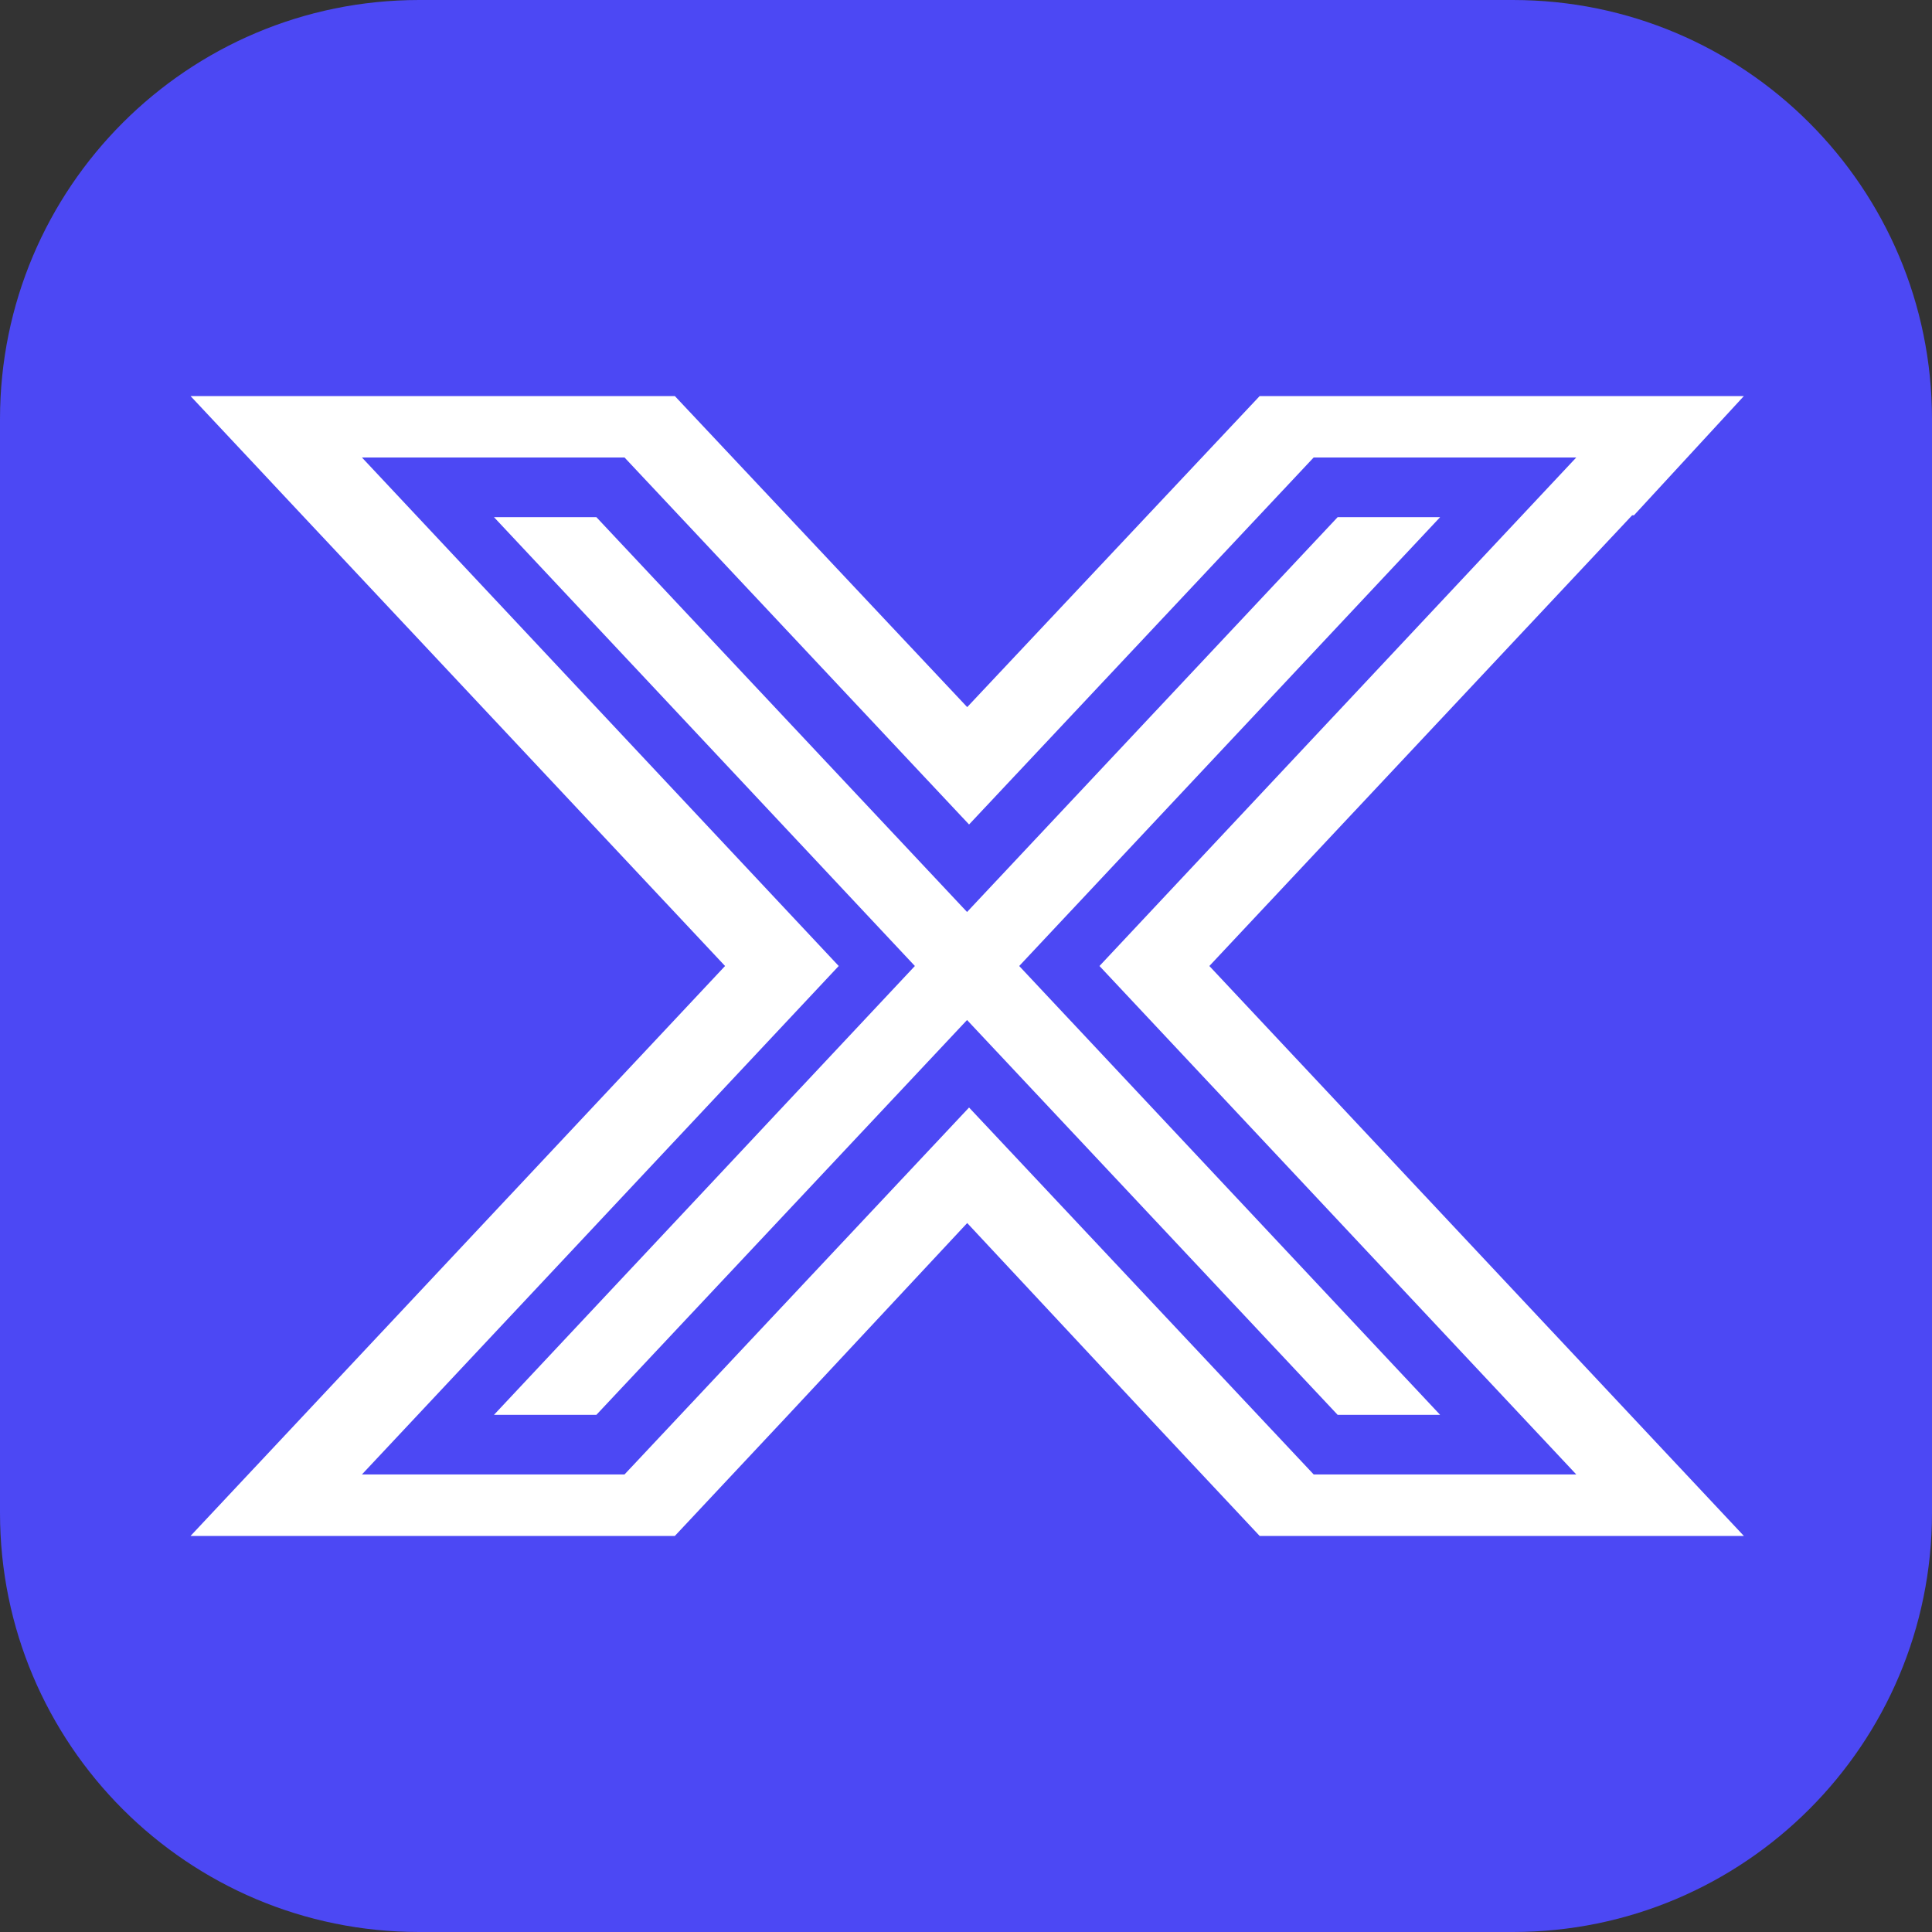
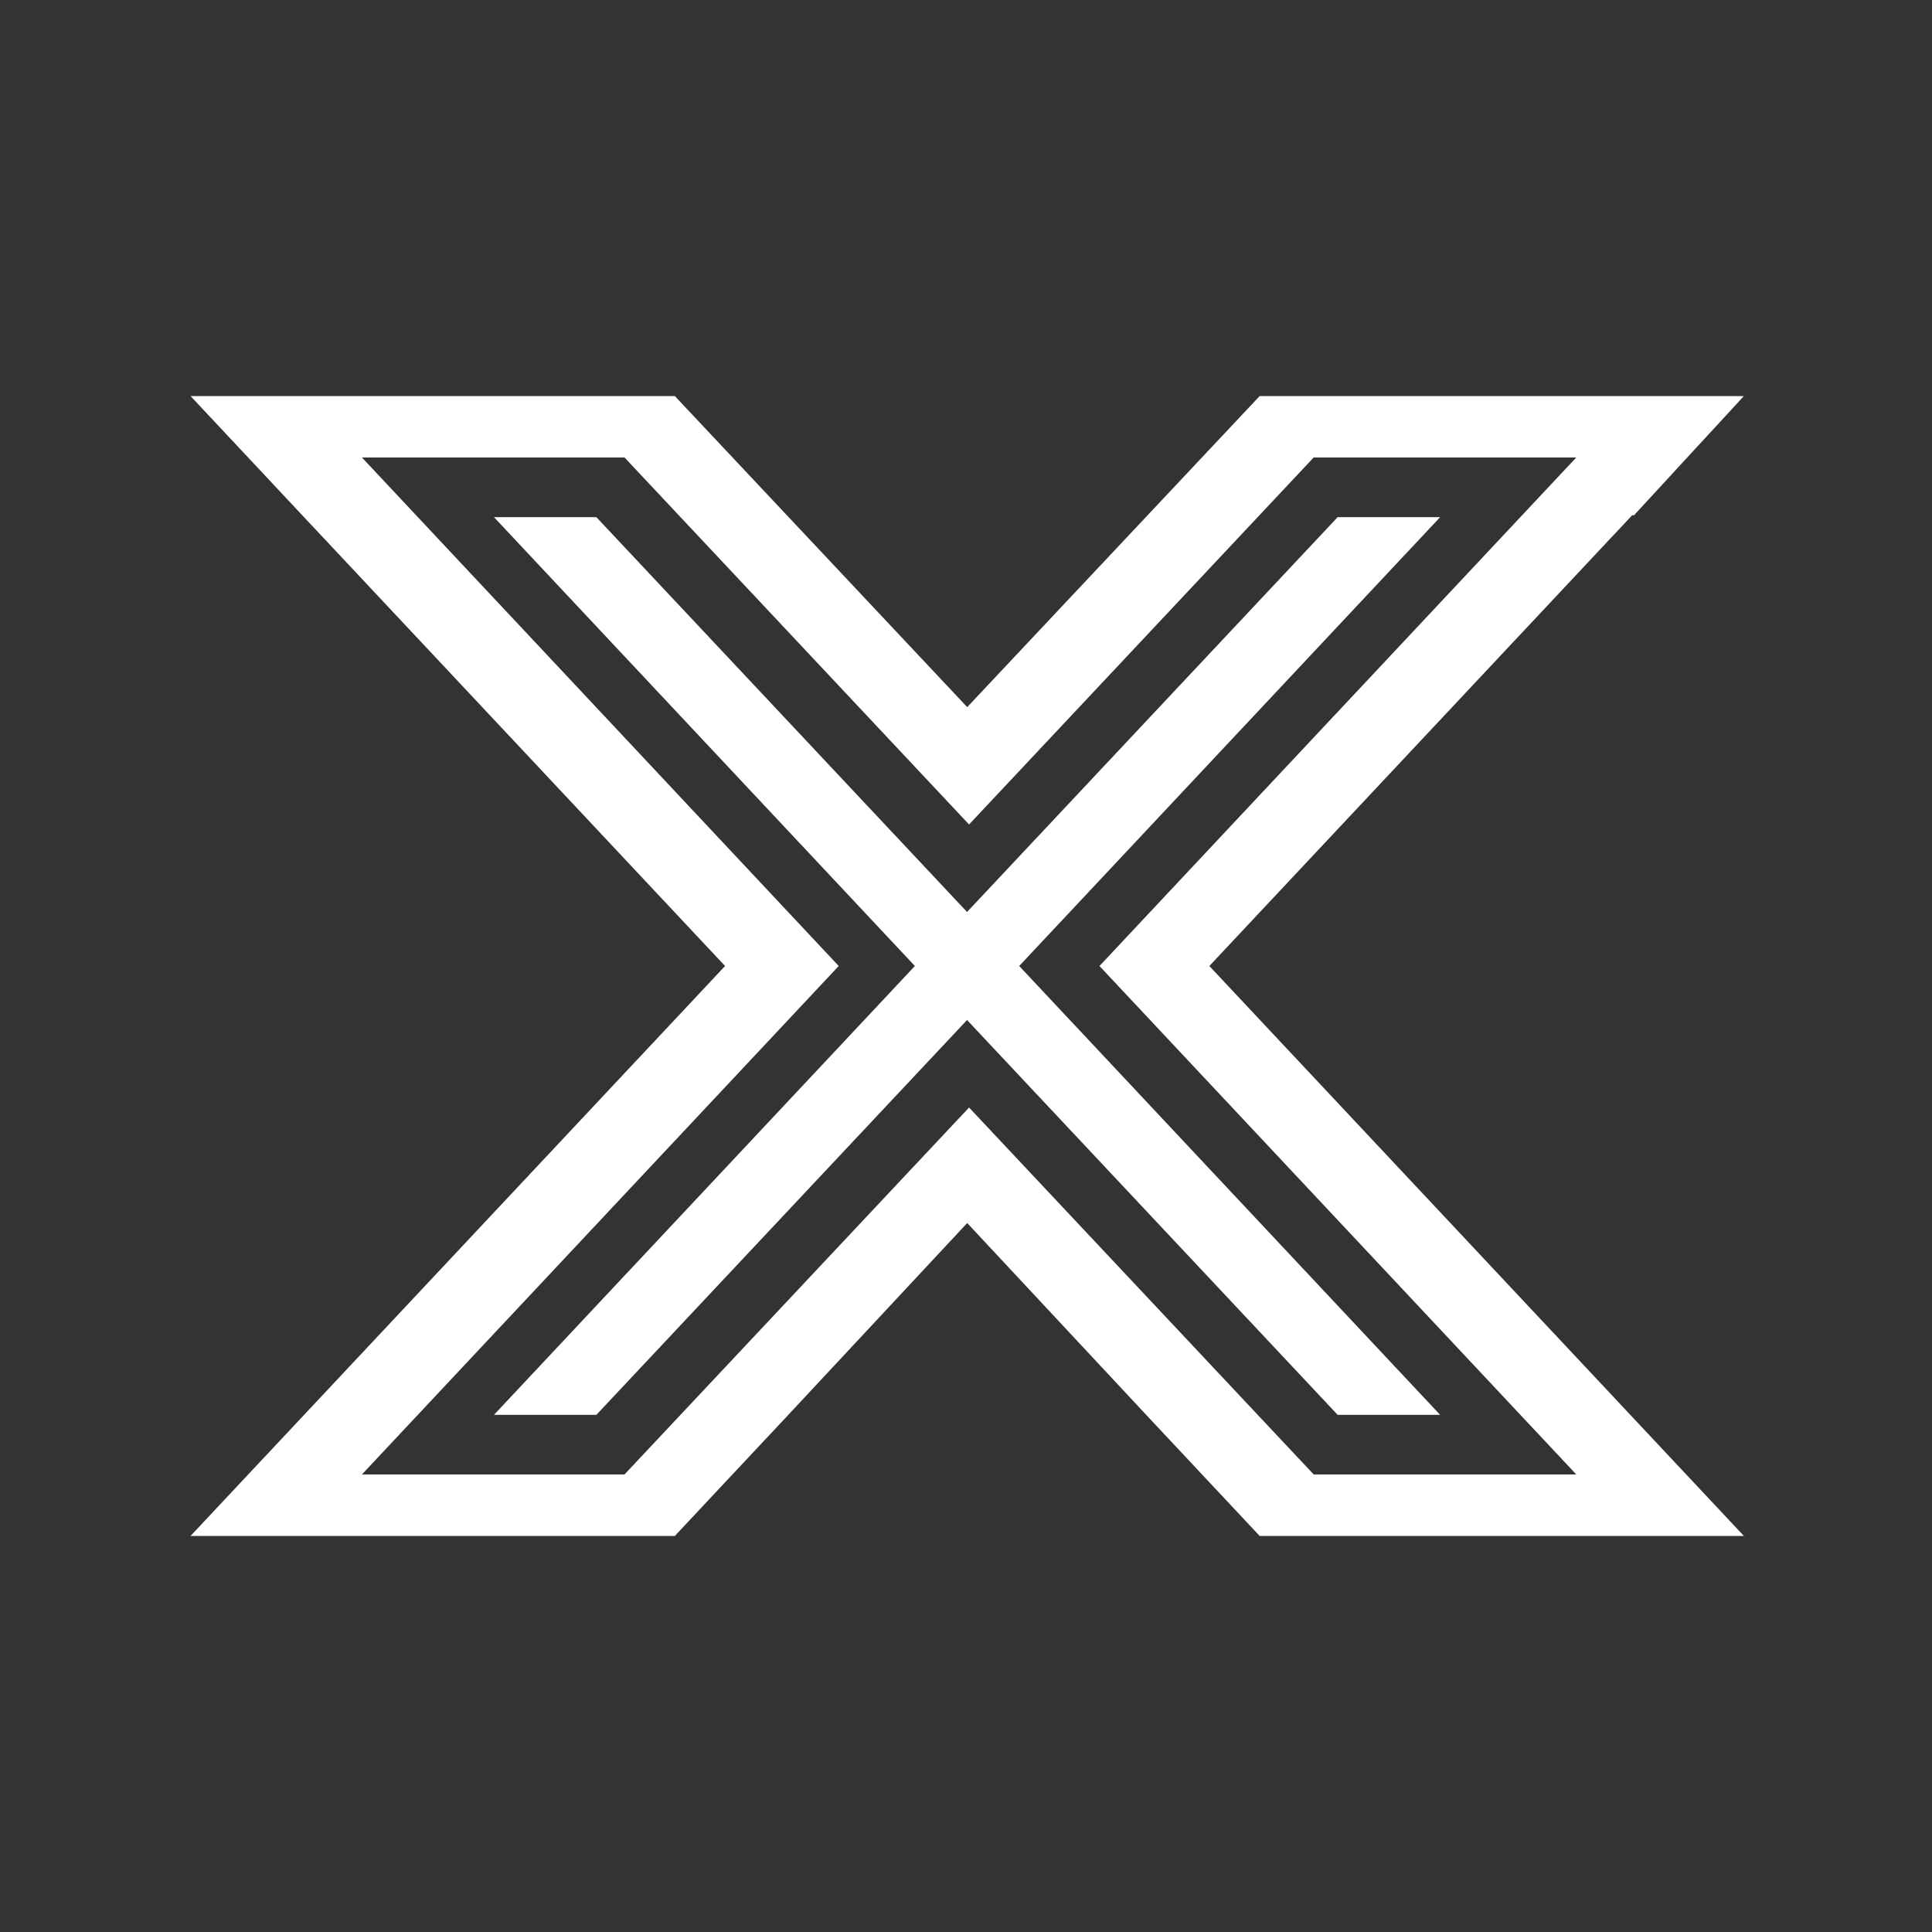
<svg xmlns="http://www.w3.org/2000/svg" fill="none" viewBox="0 0 24 24" height="24" width="24">
  <rect x="0" y="0" width="24" height="24" fill="#333333" stroke="none" />
-   <path fill="#4C48F4" d="M18.793 0H5.207C2.331 0 0 2.331 0 5.207V18.793C0 21.669 2.331 24 5.207 24H18.793C21.669 24 24 21.669 24 18.793V5.207C24 2.331 21.669 0 18.793 0Z" />
  <path fill="white" d="M17.89 6.424H16.617L12.013 11.329L7.408 6.424H6.136L11.365 12L6.136 17.576H7.408L12.013 12.671L16.617 17.576H17.89L12.661 12L17.89 6.424Z" />
  <path fill="white" d="M20.298 6.401L21.663 4.92H15.648L12.015 8.784L8.383 4.92H2.367L3.755 6.401L9.007 12L2.367 19.08H8.383L9.771 17.599L12.015 15.193L14.26 17.599L15.648 19.08H21.663L15.023 12L20.275 6.401H20.298ZM19.581 18.316H16.319L12.038 13.758L7.758 18.316H4.496L10.419 12L4.496 5.683H7.758L12.038 10.242L16.319 5.683H19.581L13.658 12L19.581 18.316Z" />
</svg>